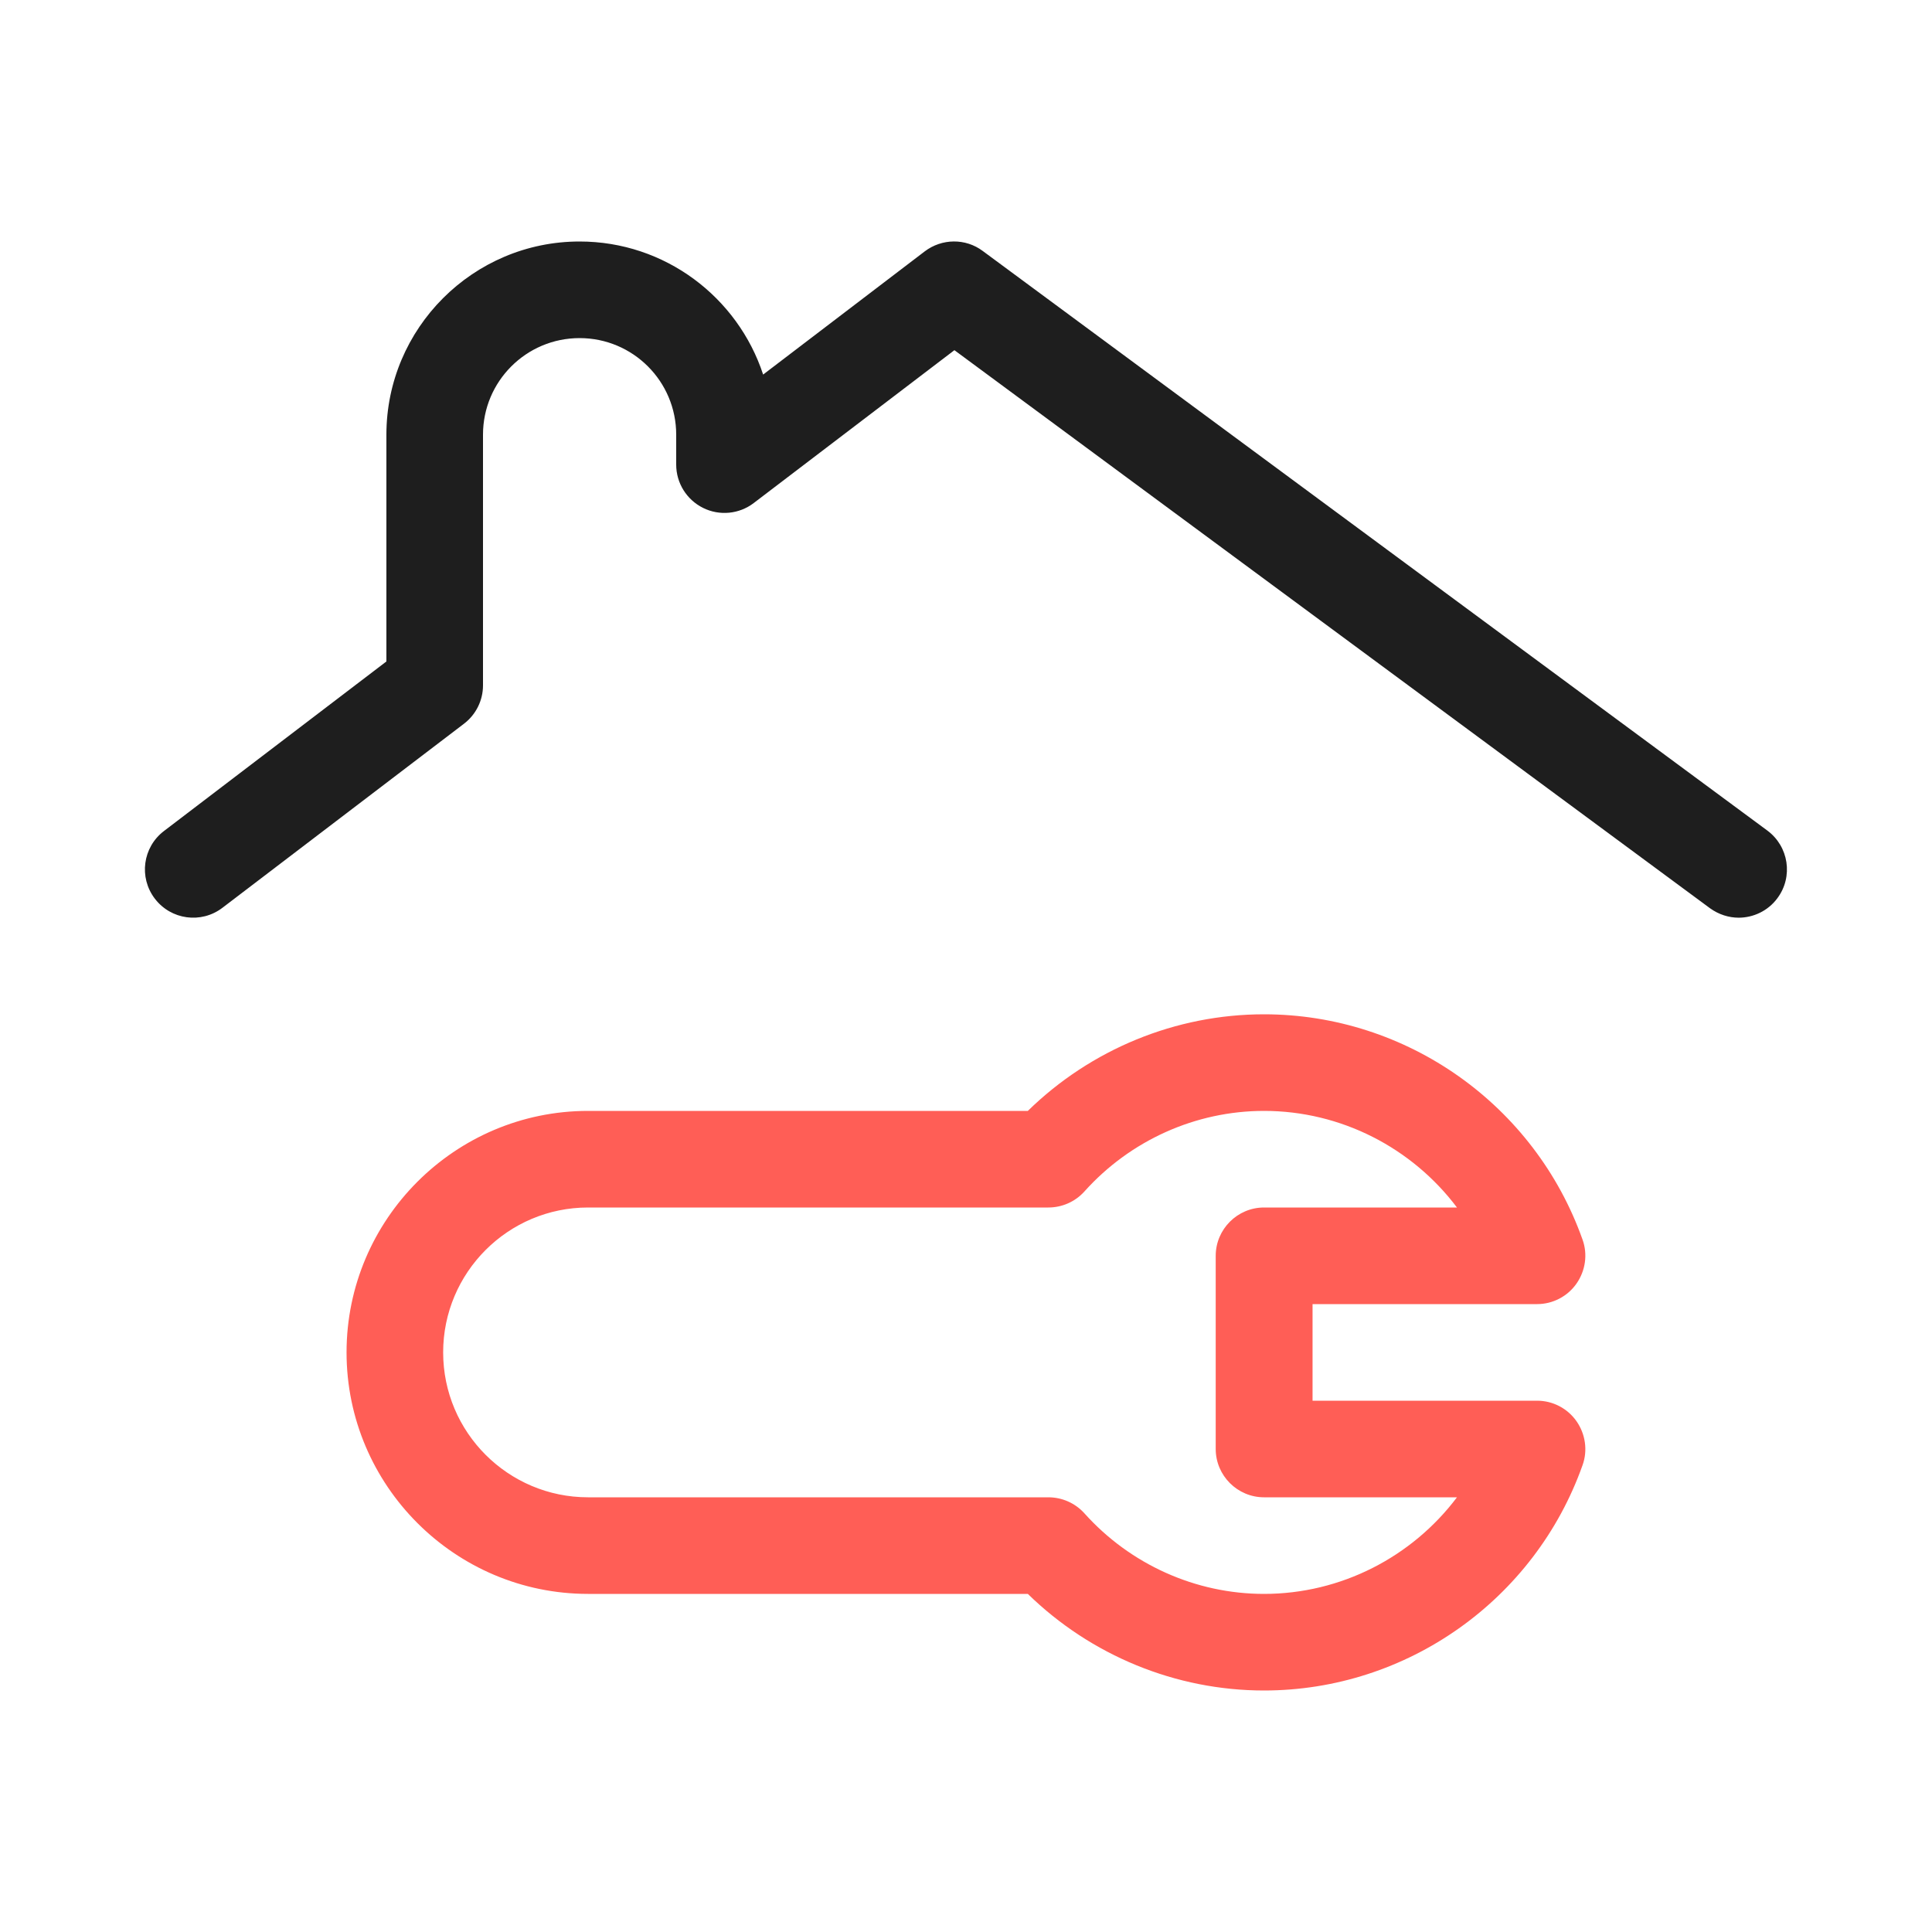
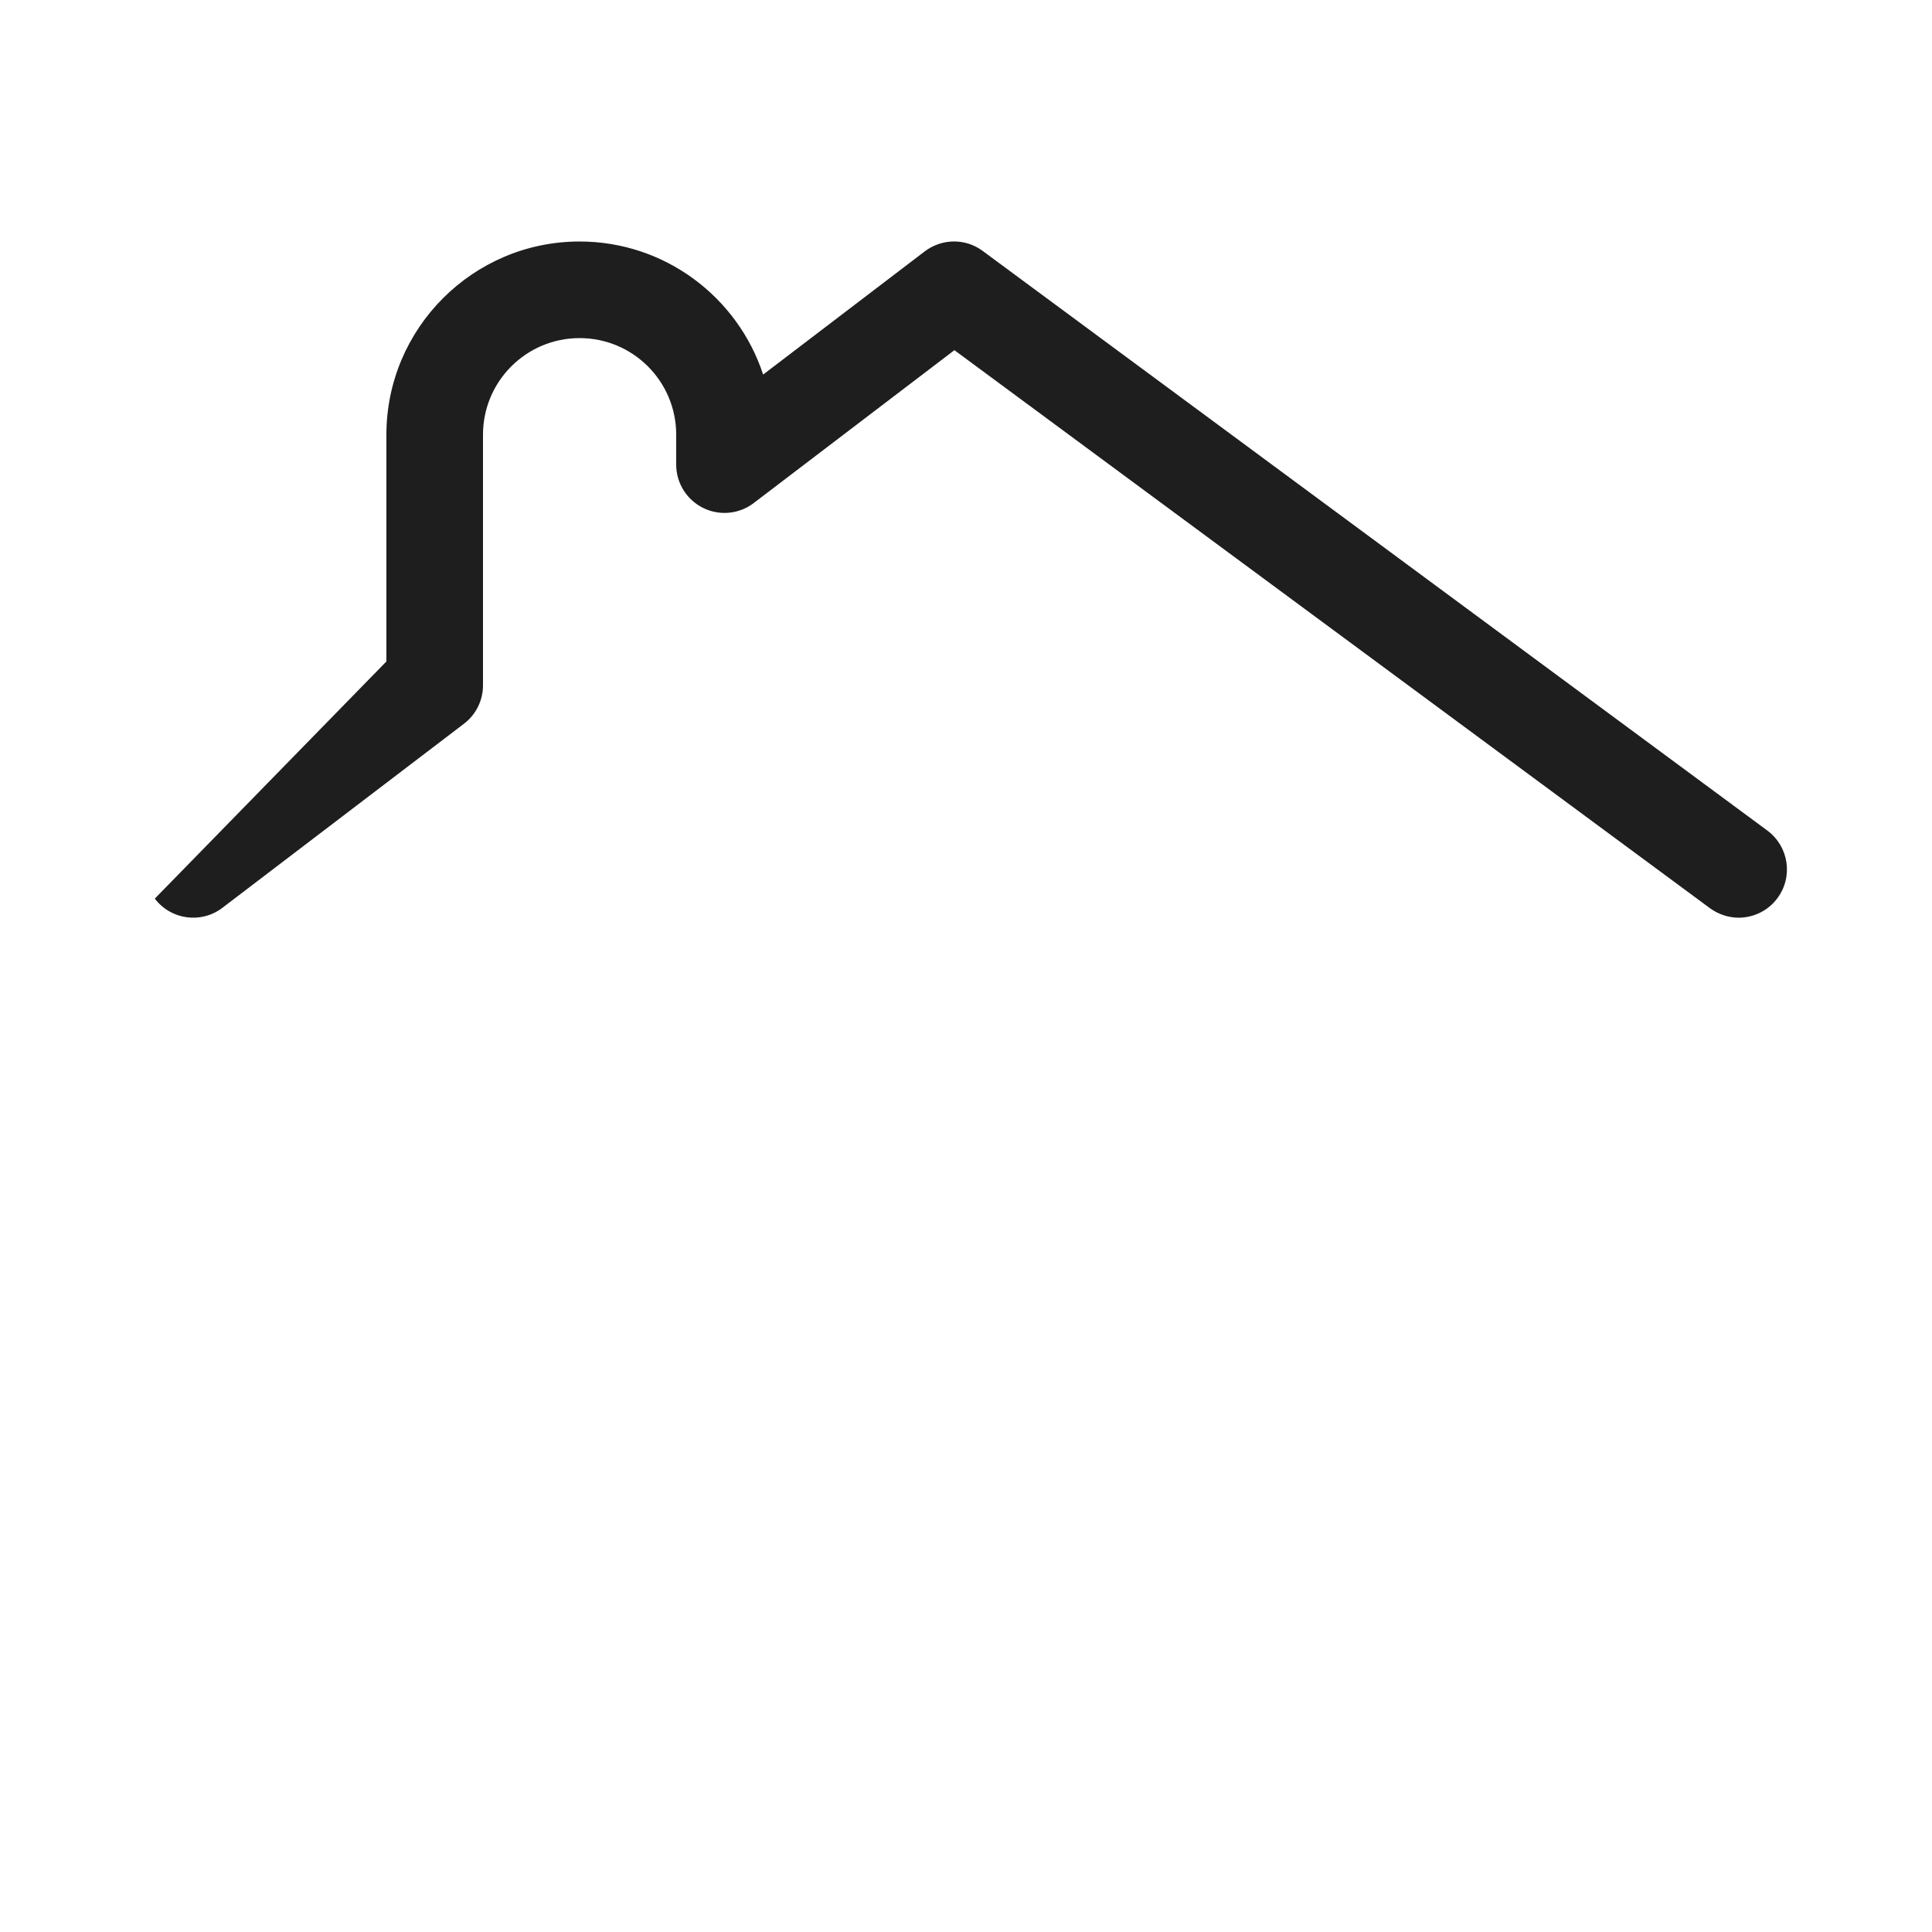
<svg xmlns="http://www.w3.org/2000/svg" width="80" height="80" viewBox="0 0 80 80" fill="none">
-   <path d="M52.34 70C48.69 70 45.17 68.55 42.56 66H24.35C18.84 66 14.35 61.51 14.35 56C14.35 50.49 18.84 46 24.35 46H42.56C45.17 43.45 48.68 42 52.34 42C58.25 42 63.55 45.75 65.53 51.33C65.75 51.94 65.65 52.62 65.28 53.15C64.91 53.68 64.3 54 63.65 54H54.35V58H63.65C64.3 58 64.91 58.32 65.28 58.85C65.65 59.38 65.75 60.06 65.53 60.67C63.55 66.25 58.25 70 52.34 70ZM24.35 50C21.04 50 18.35 52.69 18.35 56C18.35 59.31 21.04 62 24.35 62H43.41C43.98 62 44.52 62.24 44.9 62.66C46.8 64.78 49.51 66 52.34 66C55.53 66 58.47 64.47 60.33 62H52.34C51.24 62 50.34 61.1 50.34 60V52C50.34 50.9 51.24 50 52.34 50H60.33C58.47 47.53 55.53 46 52.34 46C49.51 46 46.8 47.22 44.9 49.34C44.52 49.76 43.98 50 43.41 50H24.35Z" fill="#FF5E56" />
-   <path d="M72 38C71.59 38 71.17 37.87 70.81 37.61L39.52 14.5L31.21 20.83C30.61 21.29 29.79 21.37 29.11 21.03C28.43 20.69 28 20 28 19.24V18C28 15.79 26.21 14 24 14C21.79 14 20 15.79 20 18V28.38C20 29 19.71 29.59 19.21 29.97L9.21 37.59C8.33 38.26 7.08 38.09 6.41 37.21C5.74 36.33 5.91 35.08 6.79 34.41L16 27.39V18C16 13.59 19.59 10 24 10C27.54 10 30.55 12.31 31.6 15.51L38.29 10.41C39 9.87 39.98 9.86 40.69 10.39L73.18 34.39C74.07 35.05 74.26 36.3 73.6 37.19C73.21 37.72 72.6 38 71.99 38H72Z" fill="#1E1E1E" />
+   <path d="M72 38C71.59 38 71.17 37.87 70.81 37.61L39.52 14.5L31.21 20.83C30.61 21.29 29.79 21.37 29.11 21.03C28.43 20.69 28 20 28 19.24V18C28 15.79 26.21 14 24 14C21.79 14 20 15.79 20 18V28.38C20 29 19.71 29.59 19.21 29.97L9.21 37.59C8.33 38.26 7.08 38.09 6.41 37.21L16 27.39V18C16 13.59 19.59 10 24 10C27.54 10 30.55 12.31 31.6 15.51L38.29 10.41C39 9.87 39.98 9.86 40.69 10.39L73.18 34.39C74.07 35.05 74.26 36.3 73.6 37.19C73.21 37.72 72.6 38 71.99 38H72Z" fill="#1E1E1E" />
</svg>